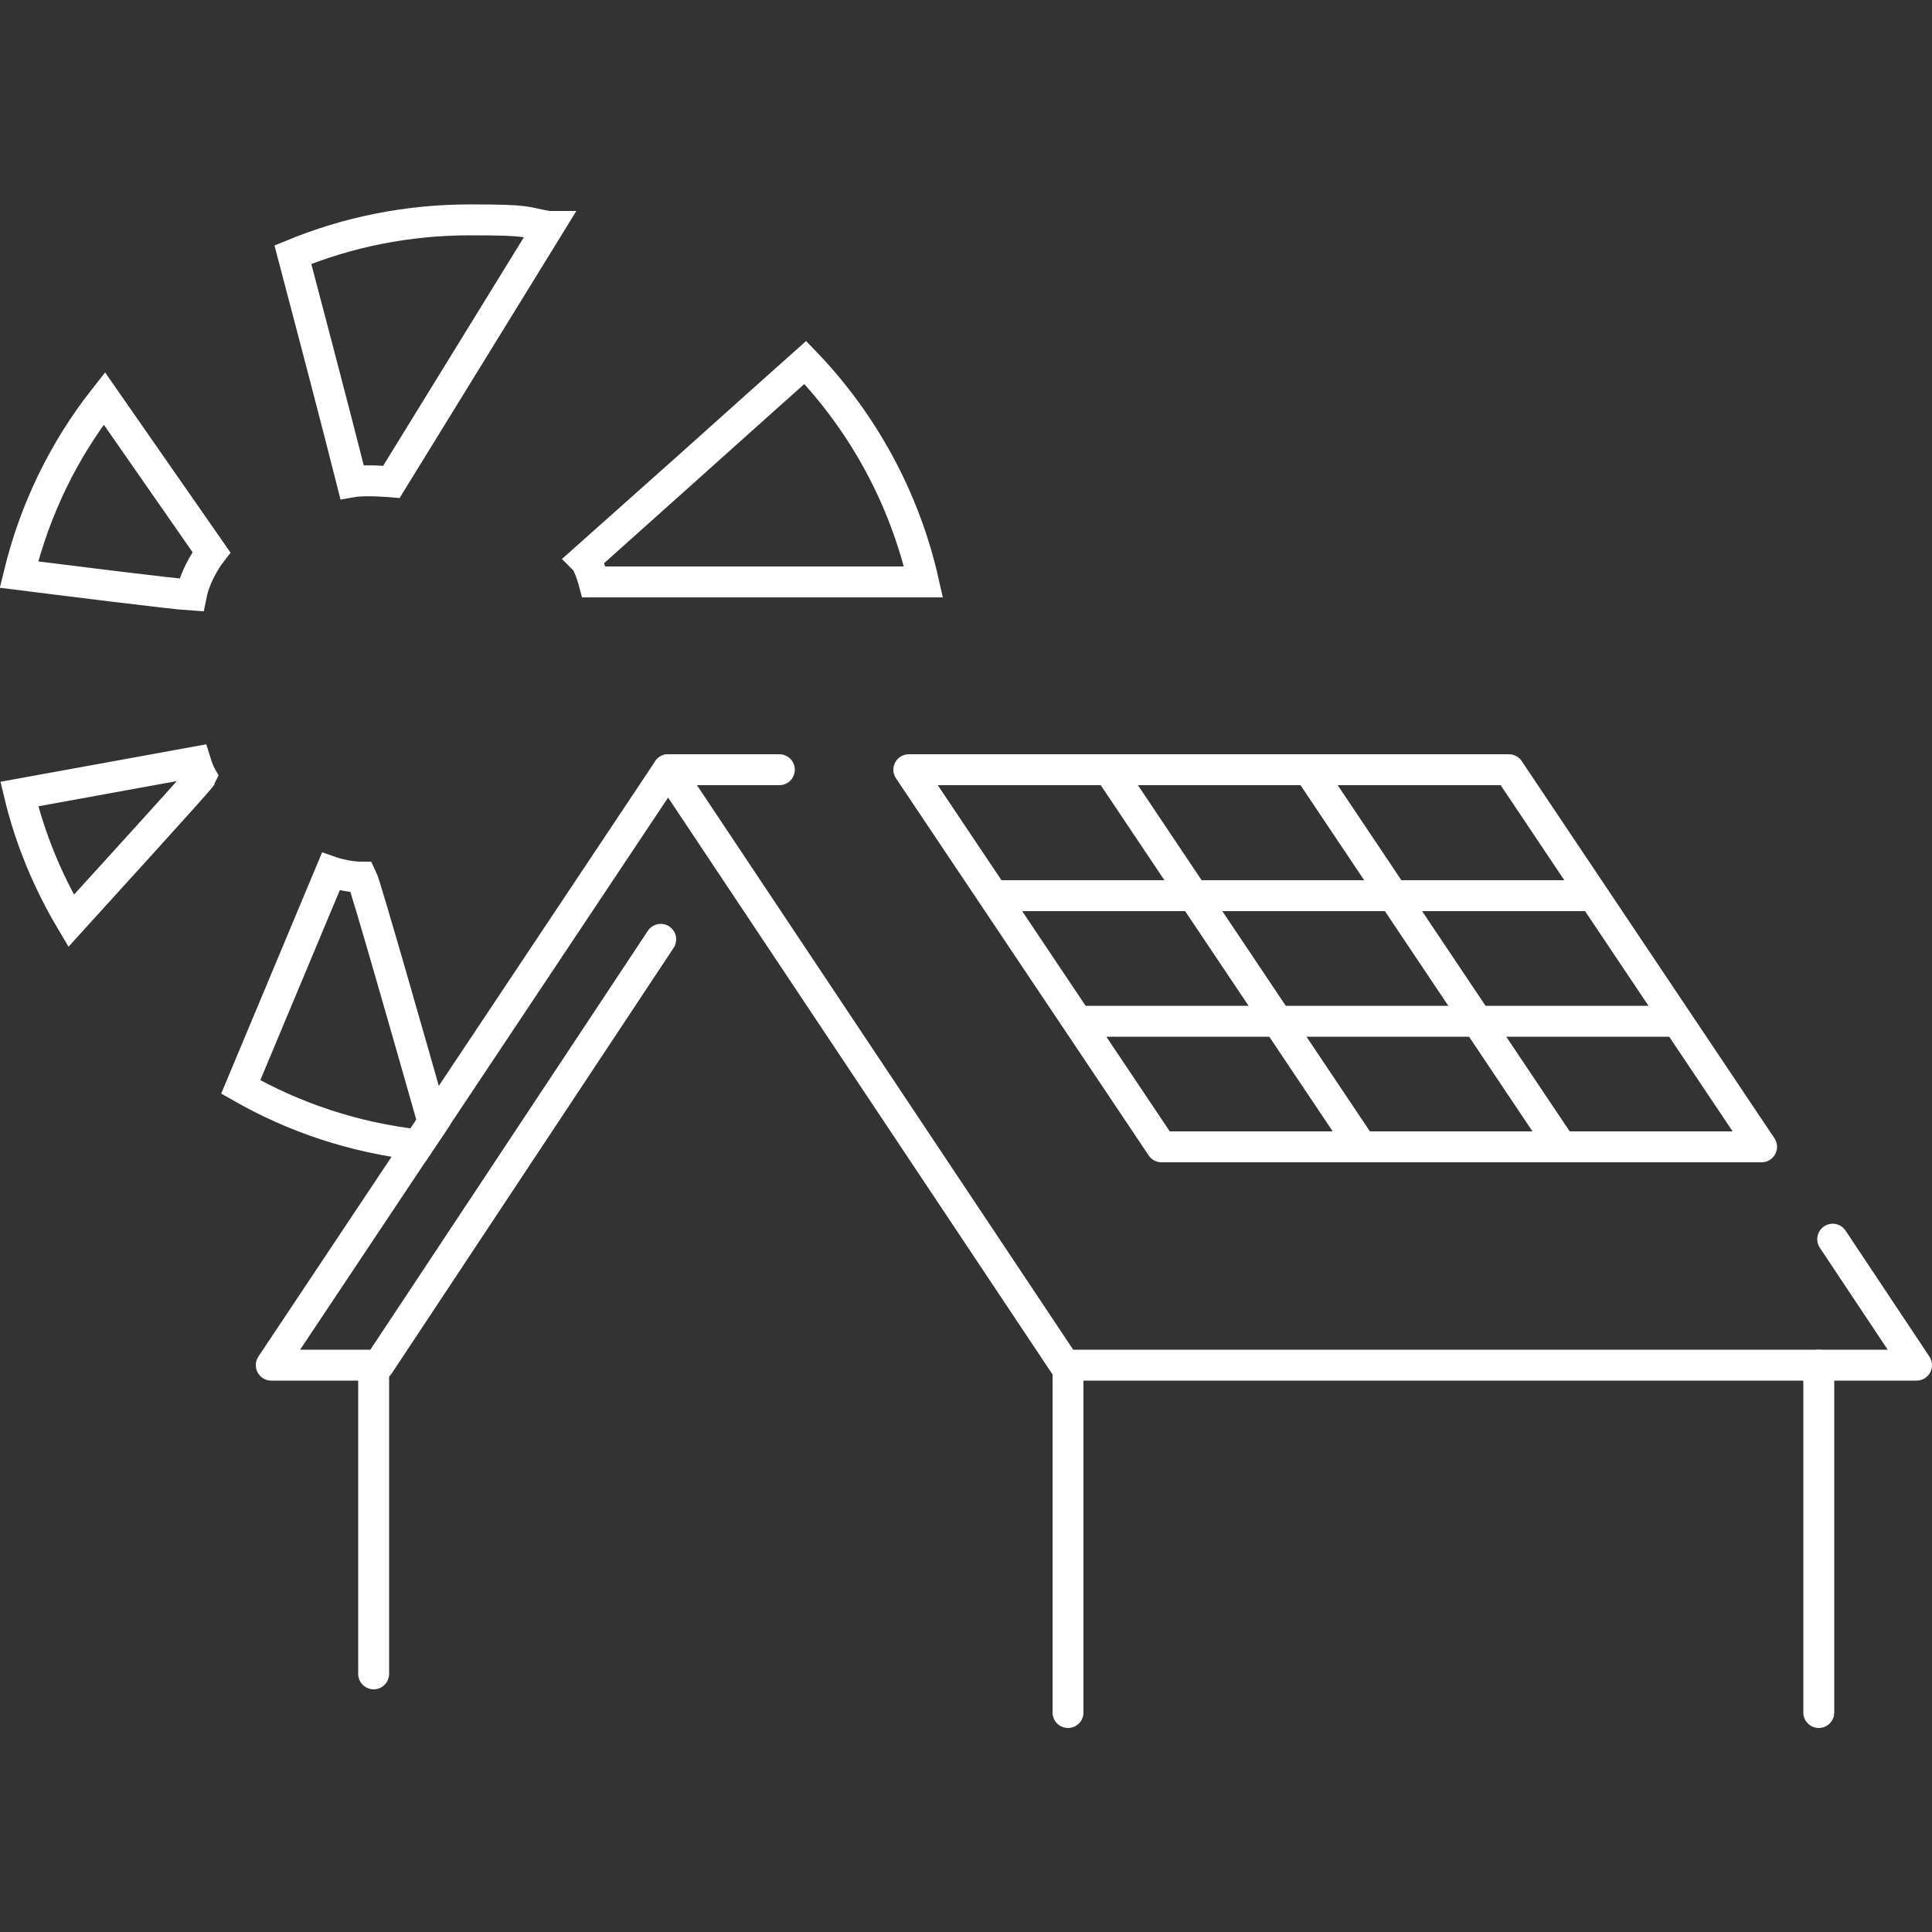
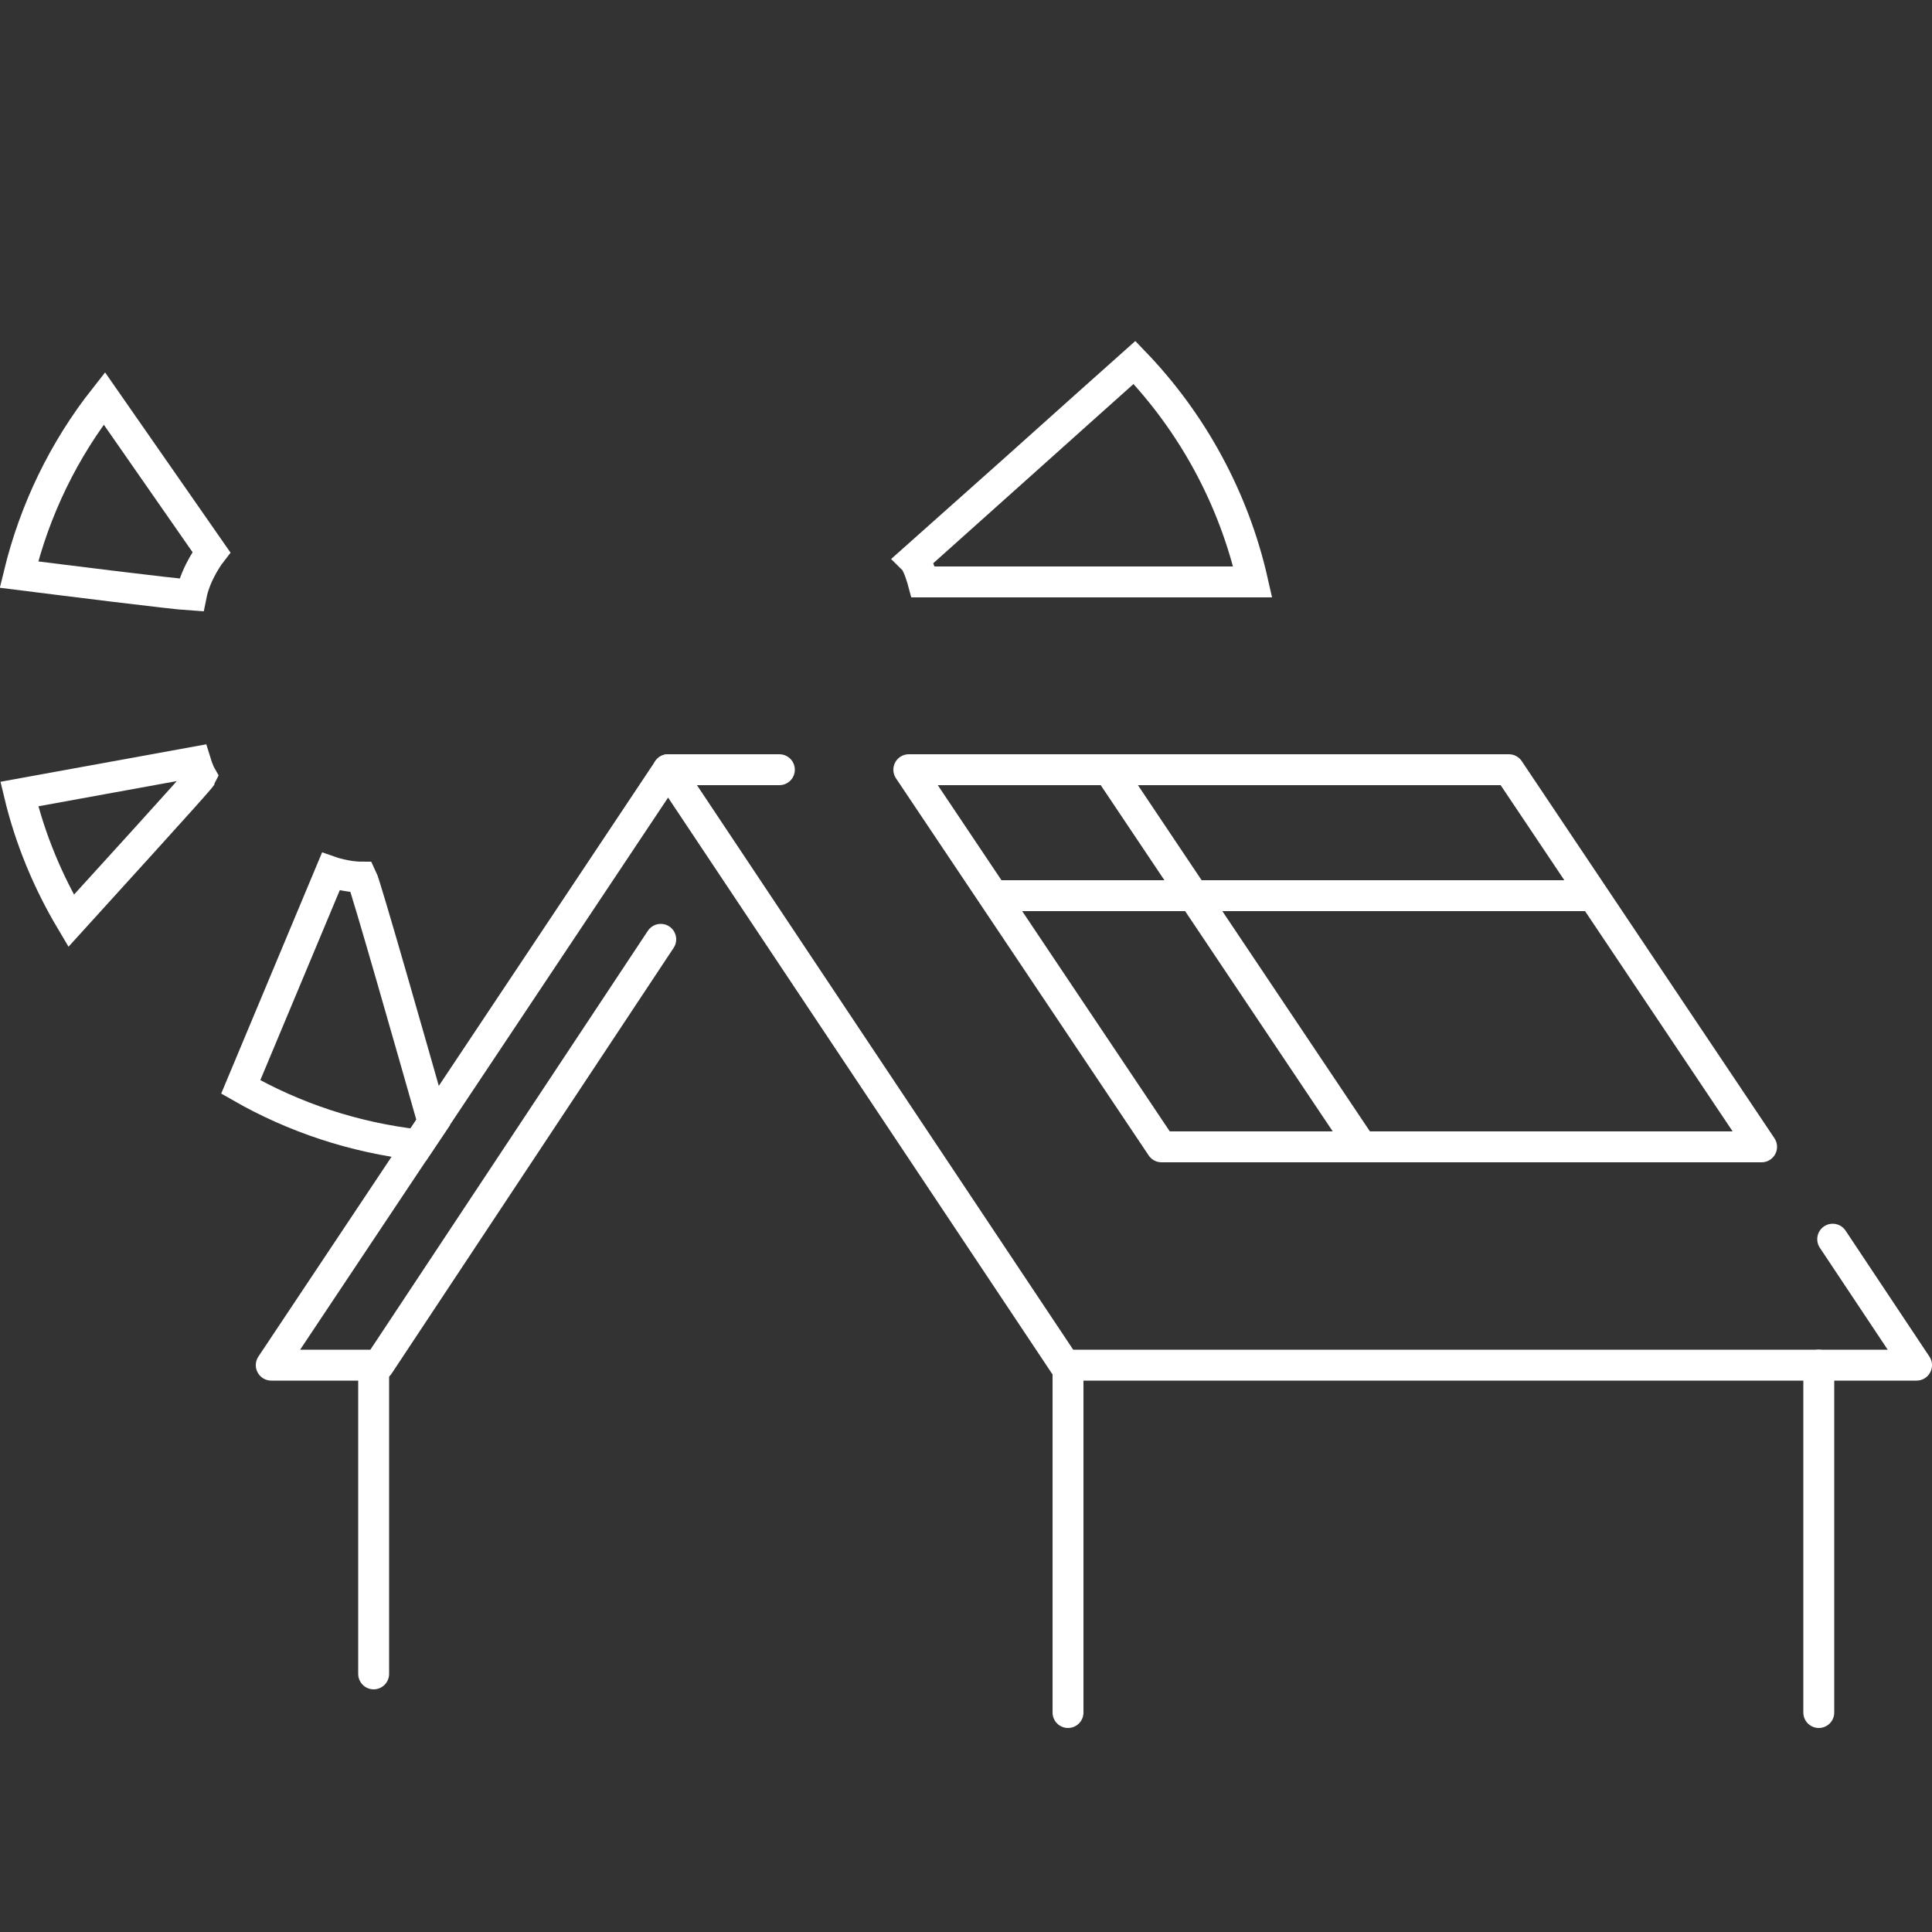
<svg xmlns="http://www.w3.org/2000/svg" id="Ebene_1" data-name="Ebene 1" version="1.1" viewBox="0 0 500 500">
  <rect x="0" y="0" width="500" height="500" fill="#333333" stroke="none" />
  <defs>
    <style> .cls-1 { stroke-miterlimit: 10; } .cls-1, .cls-2 { fill: none; stroke: #fff; stroke-width: 8px; } .cls-2 { stroke-linecap: round; stroke-linejoin: round; } </style>
  </defs>
  <polygon class="cls-2" points="455.9 296.8 300.6 296.8 235.2 199.2 390.5 199.2 455.9 296.8" />
  <line class="cls-2" x1="352.4" y1="296.8" x2="287" y2="199.2" />
-   <line class="cls-2" x1="404.1" y1="296.8" x2="338.7" y2="199.2" />
  <polyline class="cls-2" points="474.3 320.7 496 353.3 275.6 353.3 172.9 199.2 70.2 353.3 98 353.3 171 243.1" />
  <line class="cls-2" x1="201.7" y1="199.2" x2="172.9" y2="199.2" />
  <line class="cls-2" x1="276.4" y1="353.3" x2="276.4" y2="443.2" />
  <line class="cls-2" x1="96.7" y1="353.3" x2="96.7" y2="433.2" />
  <line class="cls-2" x1="470.7" y1="353.3" x2="470.7" y2="443.2" />
-   <line class="cls-2" x1="279.9" y1="264.3" x2="432.8" y2="264.3" />
  <line class="cls-2" x1="257.6" y1="231.8" x2="411.1" y2="231.8" />
  <g>
-     <path class="cls-1" d="M142,58.6l-40.7,66.1s-6.8-.6-10.2,0c-3.7-14.7-12.1-46.7-15.3-58.8,14.1-5.8,29.5-9,45.8-9s13.7.6,20.3,1.7Z" />
-     <path class="cls-1" d="M238.9,150.6h-85.2s-1.2-4.5-2.4-5.7c1.4-1.2,50-44.8,57.1-51.1,14.9,15.5,25.7,35.1,30.6,56.8Z" />
+     <path class="cls-1" d="M238.9,150.6s-1.2-4.5-2.4-5.7c1.4-1.2,50-44.8,57.1-51.1,14.9,15.5,25.7,35.1,30.6,56.8Z" />
    <path class="cls-1" d="M54.7,142.9s-4,5.1-5.2,11.1c-4.9-.3-33.4-3.9-44.6-5.3,4.1-16.9,11.7-32.4,22.1-45.6l27.7,39.8Z" />
    <path class="cls-1" d="M52.1,200.9c-.4.9-28.1,31.2-33.7,37.4-6-10.1-10.6-21.1-13.4-32.8l45.6-8.3s.7,2.3,1.5,3.7Z" />
    <path class="cls-1" d="M112.1,290.5l-3.9,5.8c-16.6-1.9-32.1-7.1-45.9-15l23.3-55.7s4,1.4,8,1.4c1,2,13.7,46.6,18.5,63.5Z" />
  </g>
</svg>